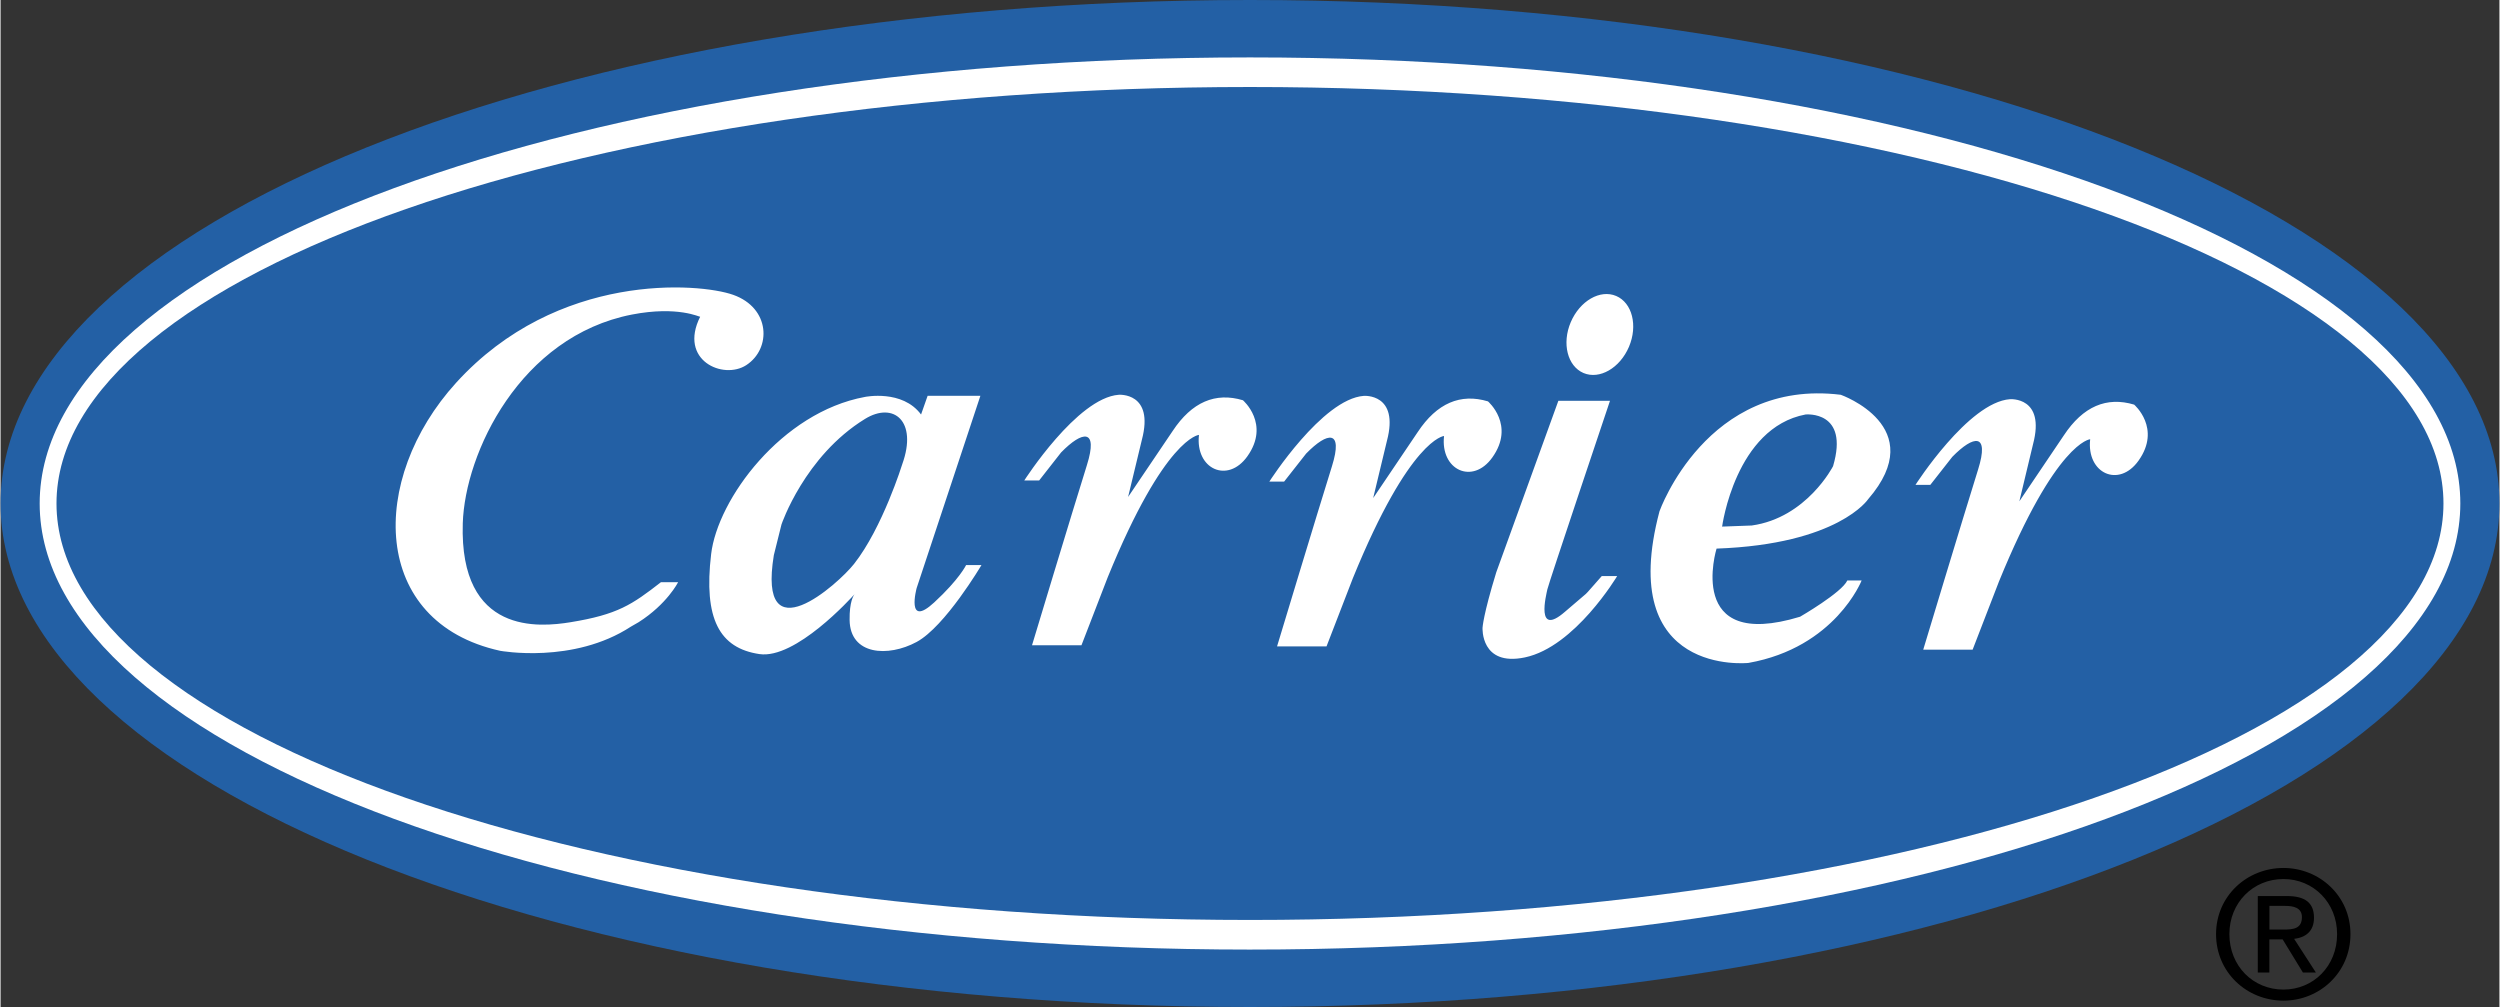
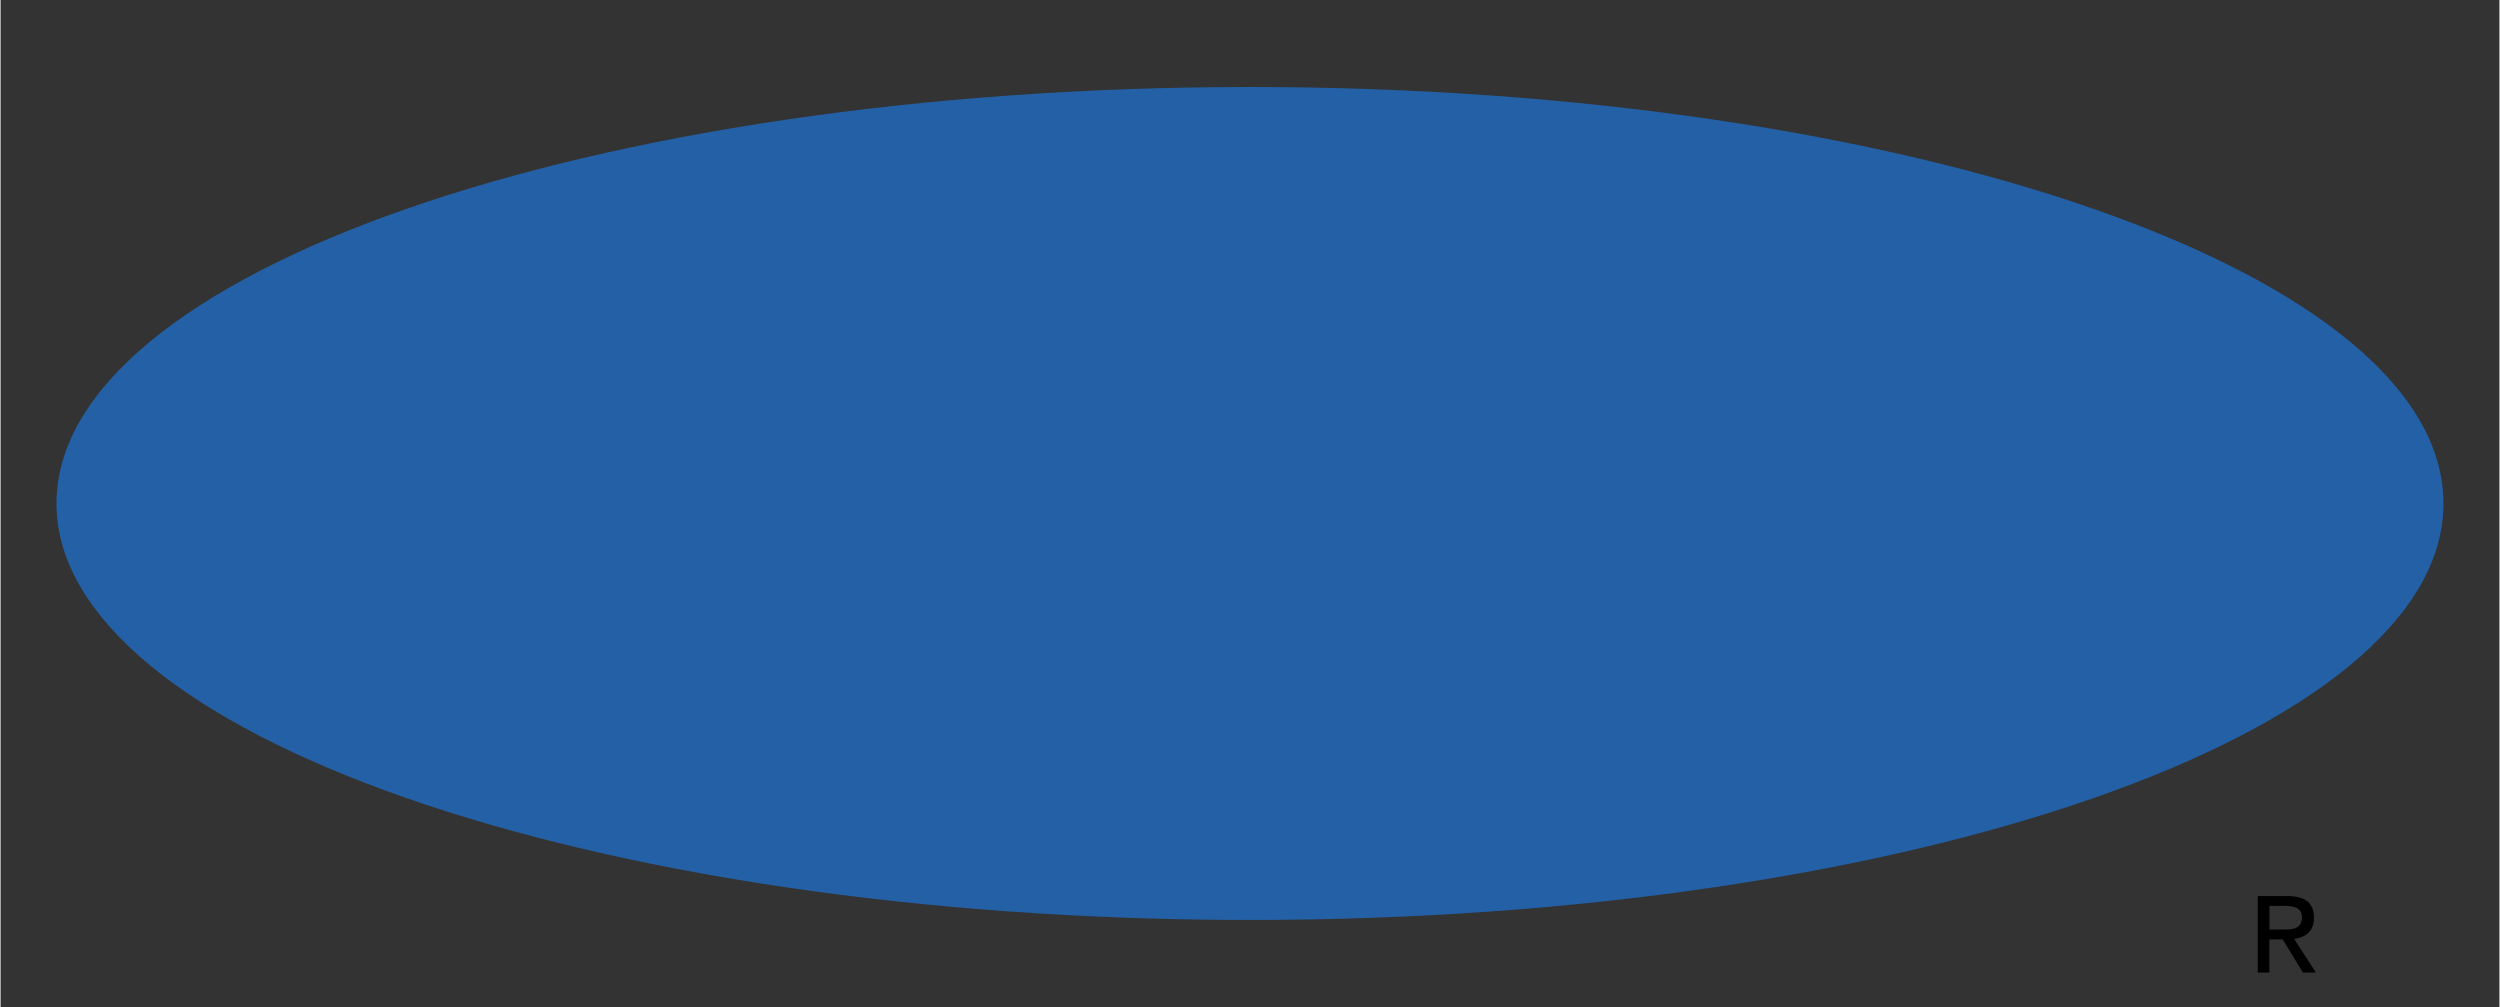
<svg xmlns="http://www.w3.org/2000/svg" viewBox="0 0 61.665 24.85" height="1007" width="2500">
  <rect x="0" y="0" width="61.665" height="24.85" fill="#333333" stroke="none" />
-   <path d="M56.335 21.419c-.901 0-1.663.693-1.663 1.633 0 .948.762 1.641 1.663 1.641.893 0 1.654-.693 1.654-1.641.001-.94-.761-1.633-1.654-1.633zm0 3.001c-.749 0-1.334-.581-1.334-1.369 0-.775.585-1.359 1.334-1.359.74 0 1.324.584 1.324 1.359.001.789-.583 1.369-1.324 1.369z" />
  <path d="M57.089 22.648c0-.372-.222-.536-.668-.536h-.719V24h.286v-.818h.328l.5.818h.32l-.537-.831c.277-.034.49-.182.49-.521zm-1.1.291v-.584h.39c.199 0 .412.042.412.276 0 .29-.217.308-.46.308h-.342z" />
-   <path fill="#2360a5" d="M30.833 24.85c17.027 0 30.832-5.563 30.832-12.426C61.665 5.562 47.86 0 30.833 0 13.804 0 0 5.562 0 12.424 0 19.287 13.804 24.85 30.833 24.85" />
-   <path fill="#fff" d="M30.833 23.433c16.494 0 29.867-4.928 29.867-11.009 0-6.078-13.373-11.007-29.867-11.007C14.338 1.417.965 6.346.965 12.424c-.001 6.081 13.372 11.009 29.868 11.009" />
  <path fill="#2360a5" d="M30.833 22.702c16.266 0 29.451-4.602 29.451-10.278 0-5.675-13.186-10.277-29.451-10.277-16.267 0-29.453 4.602-29.453 10.277 0 5.676 13.186 10.278 29.453 10.278" />
-   <path fill="#fff" d="M23.827 13.944s-.165.348-.787.922c-.705.651-.434-.353-.434-.353l1.573-4.745h-1.302l-.162.461c-.462-.624-1.384-.434-1.384-.434-2.061.38-3.636 2.525-3.796 3.878-.19 1.6.206 2.322 1.192 2.468.891.131 2.259-1.379 2.351-1.482-.03.036-.132.189-.126.641.011.867.949.922 1.653.542.705-.38 1.601-1.898 1.601-1.898h-.379zm-1.574-2.494s-.487 1.572-1.192 2.467c-.395.5-2.387 2.278-1.979-.216l.189-.759s.568-1.686 2.061-2.604c.705-.434 1.301.054.921 1.112zM15.556 15.463c-1.423.93-3.228.597-3.228.597-3.199-.705-3.254-4.229-1.085-6.616 2.499-2.748 5.999-2.465 6.834-2.169.923.325.949 1.328.326 1.735-.569.371-1.678-.116-1.139-1.194-.006.014-.545-.274-1.682-.054-2.762.538-4.122 3.417-4.176 5.152-.086 2.767 1.906 2.563 2.657 2.441 1.167-.19 1.519-.433 2.233-.988h.424s-.271.54-.976.988l-.188.108M26.673 15.924h-1.22s.989-3.279 1.355-4.447c.285-.908-.108-.854-.637-.312l-.542.692h-.367s1.304-2.04 2.332-2.115c0 0 .882-.068.57 1.112l-.34 1.41 1.099-1.627c.475-.719 1.058-.963 1.735-.76 0 0 .679.583.109 1.384-.486.683-1.289.312-1.194-.529 0 0-.841.054-2.251 3.512l-.649 1.68M32.721 15.951H31.5s.99-3.279 1.355-4.446c.284-.909-.107-.855-.637-.312l-.543.691h-.365s1.304-2.04 2.332-2.115c0 0 .882-.067.569 1.112l-.339 1.41 1.098-1.627c.475-.719 1.059-.962 1.735-.759 0 0 .678.583.108 1.383-.486.684-1.288.312-1.192-.529 0 0-.841.054-2.251 3.512l-.649 1.68M38.442 9.891h1.274s-1.518 4.516-1.545 4.651c-.028.135-.299 1.192.434.555.732-.637.339-.243.908-.881h.38s-1.041 1.748-2.277 2.007c-1.099.23-1.045-.732-1.045-.732s.014-.312.339-1.369l1.532-4.231M39.062 9.205c.396.168.898-.121 1.122-.646.223-.524.081-1.086-.315-1.255-.396-.169-.897.121-1.121.646-.223.524-.082 1.085.314 1.255M48.665 16.032h-1.219s.989-3.279 1.354-4.446c.285-.908-.107-.854-.637-.312l-.542.691h-.366s1.305-2.04 2.332-2.114c0 0 .881-.068.569 1.11l-.338 1.41 1.097-1.626c.475-.719 1.058-.963 1.736-.76 0 0 .678.583.108 1.383-.486.683-1.288.312-1.193-.529 0 0-.841.054-2.251 3.511l-.65 1.682M45.411 9.742c-3.308-.407-4.473 2.874-4.473 2.874-1.086 4.095 2.195 3.743 2.195 3.743 2.143-.38 2.793-2.035 2.793-2.035h-.353c-.135.299-1.166.895-1.166.895-2.848.868-2.061-1.681-2.061-1.681 3.01-.108 3.742-1.221 3.742-1.221 1.547-1.79-.677-2.575-.677-2.575zm-.19 1.762s-.65 1.274-2.007 1.464l-.731.027s.325-2.44 2.061-2.767c-.001.001 1.084-.107.677 1.276z" />
</svg>